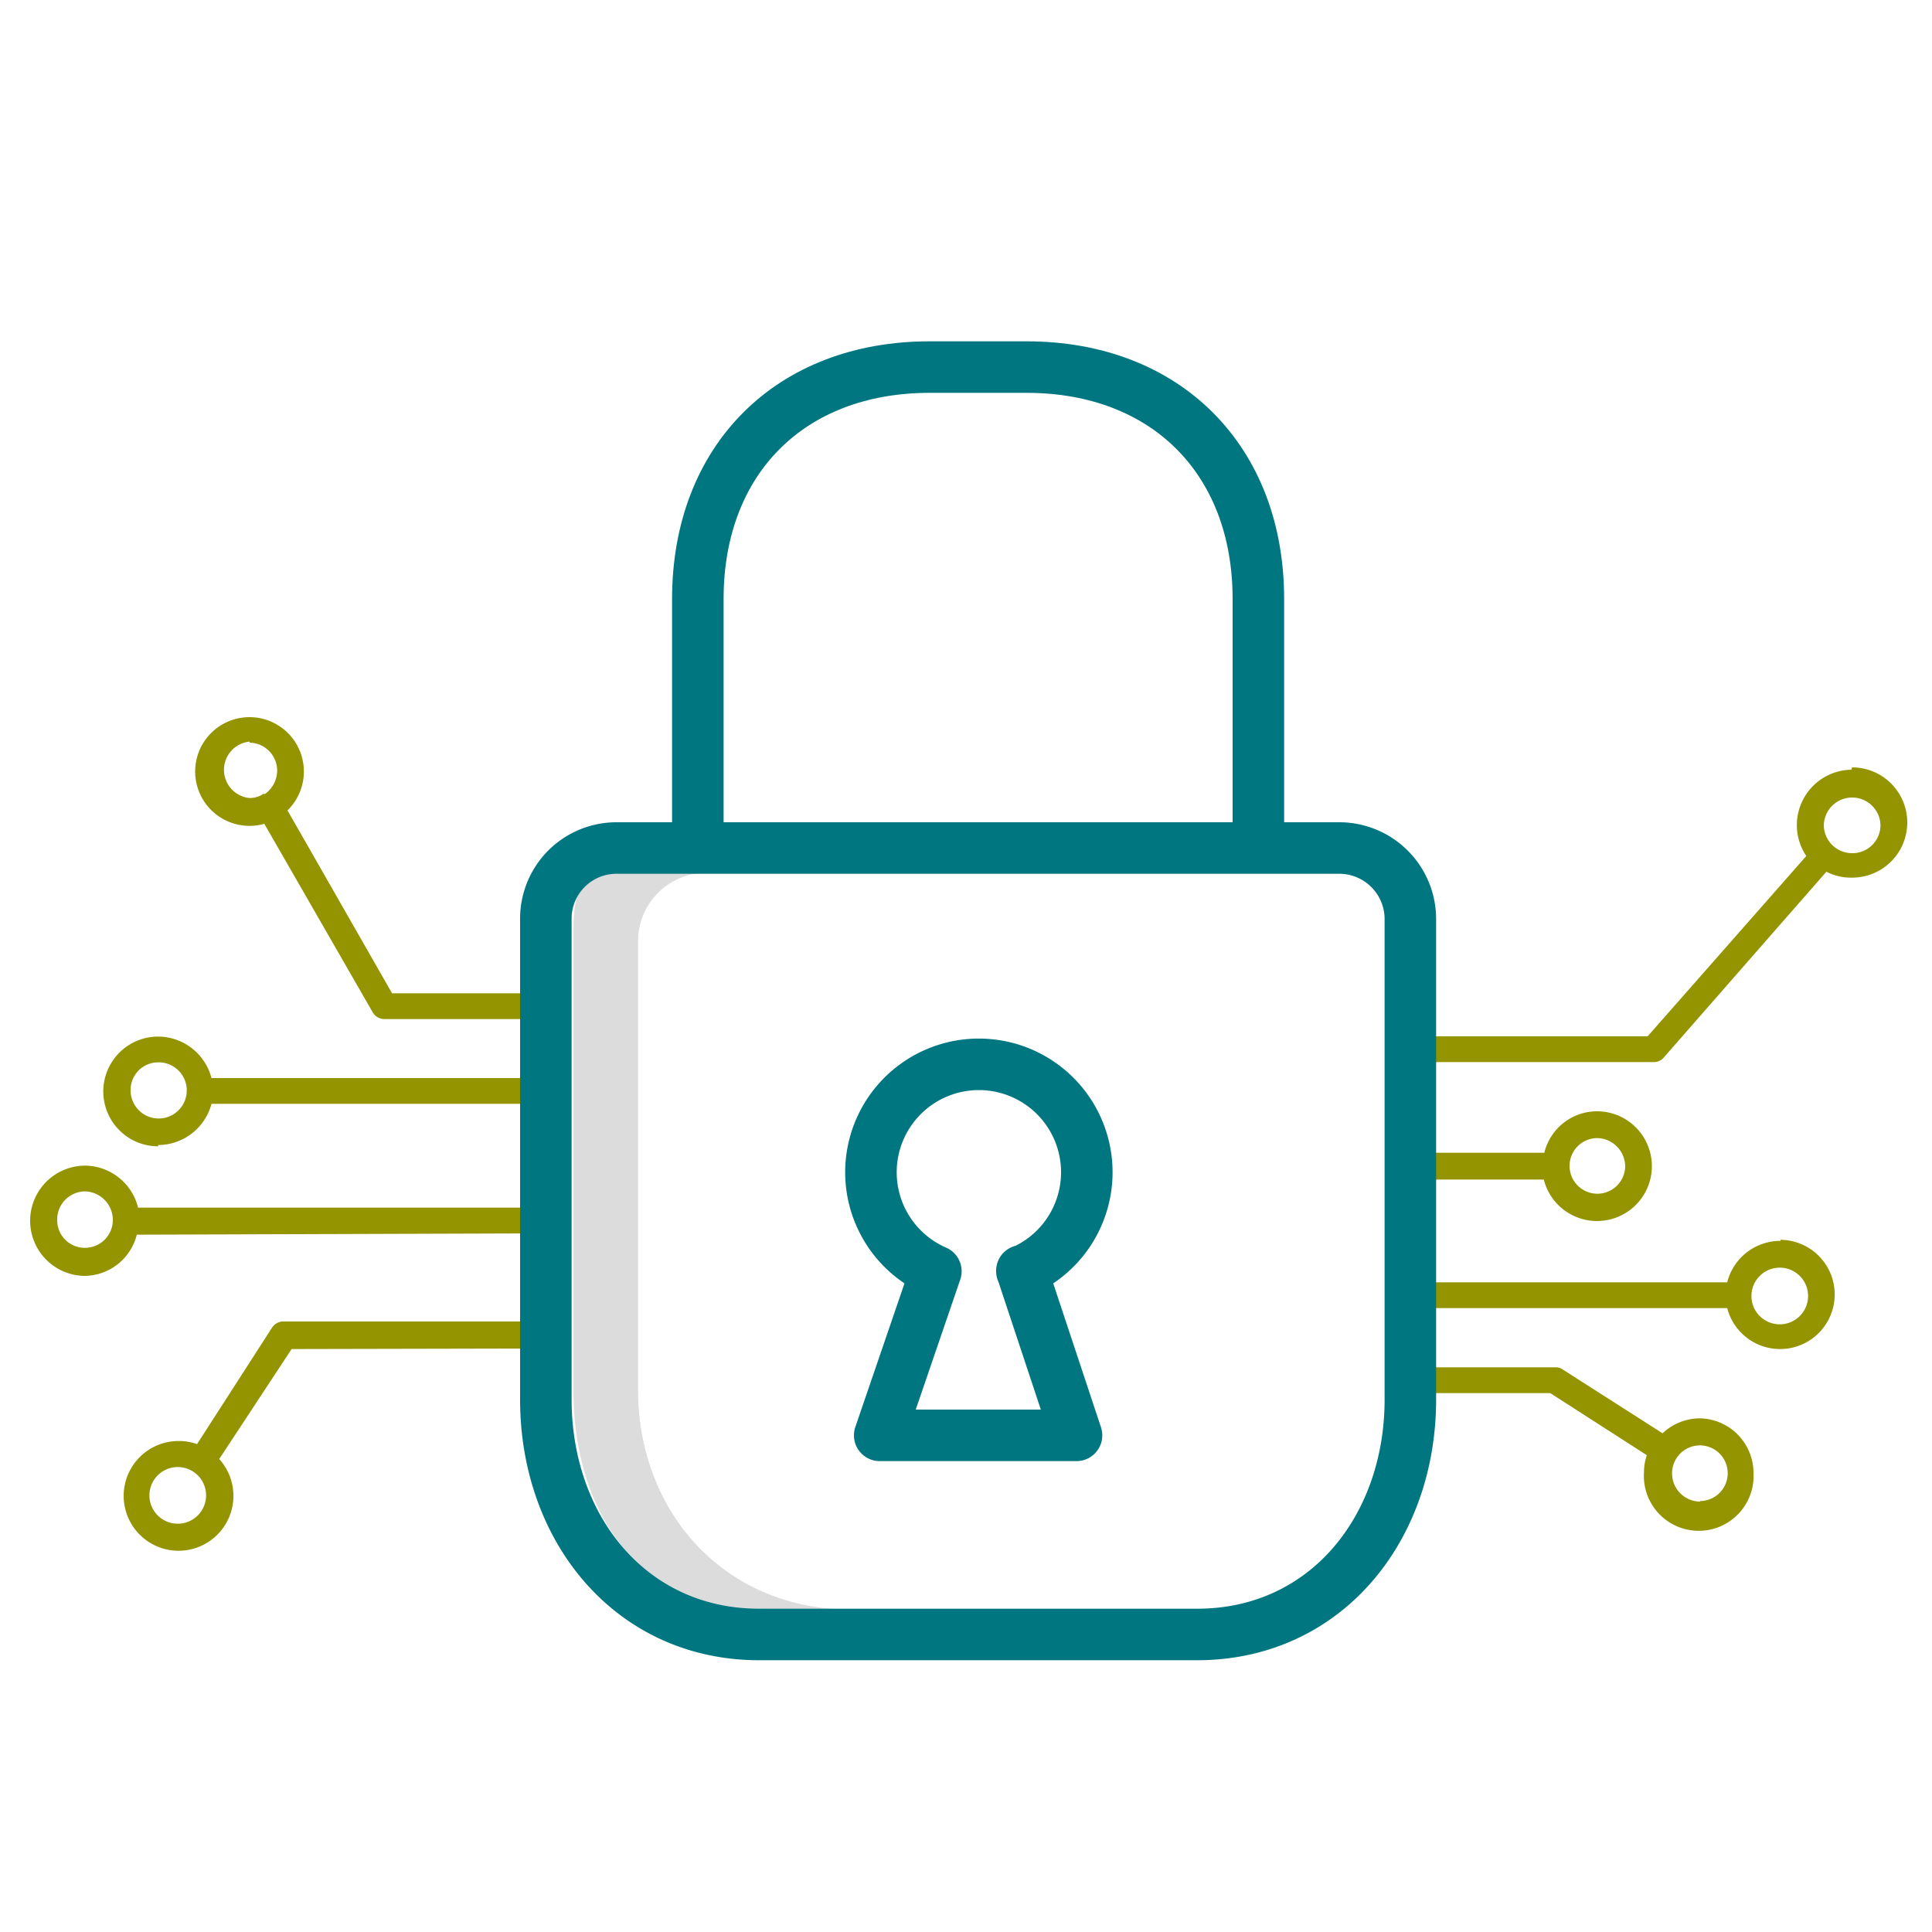
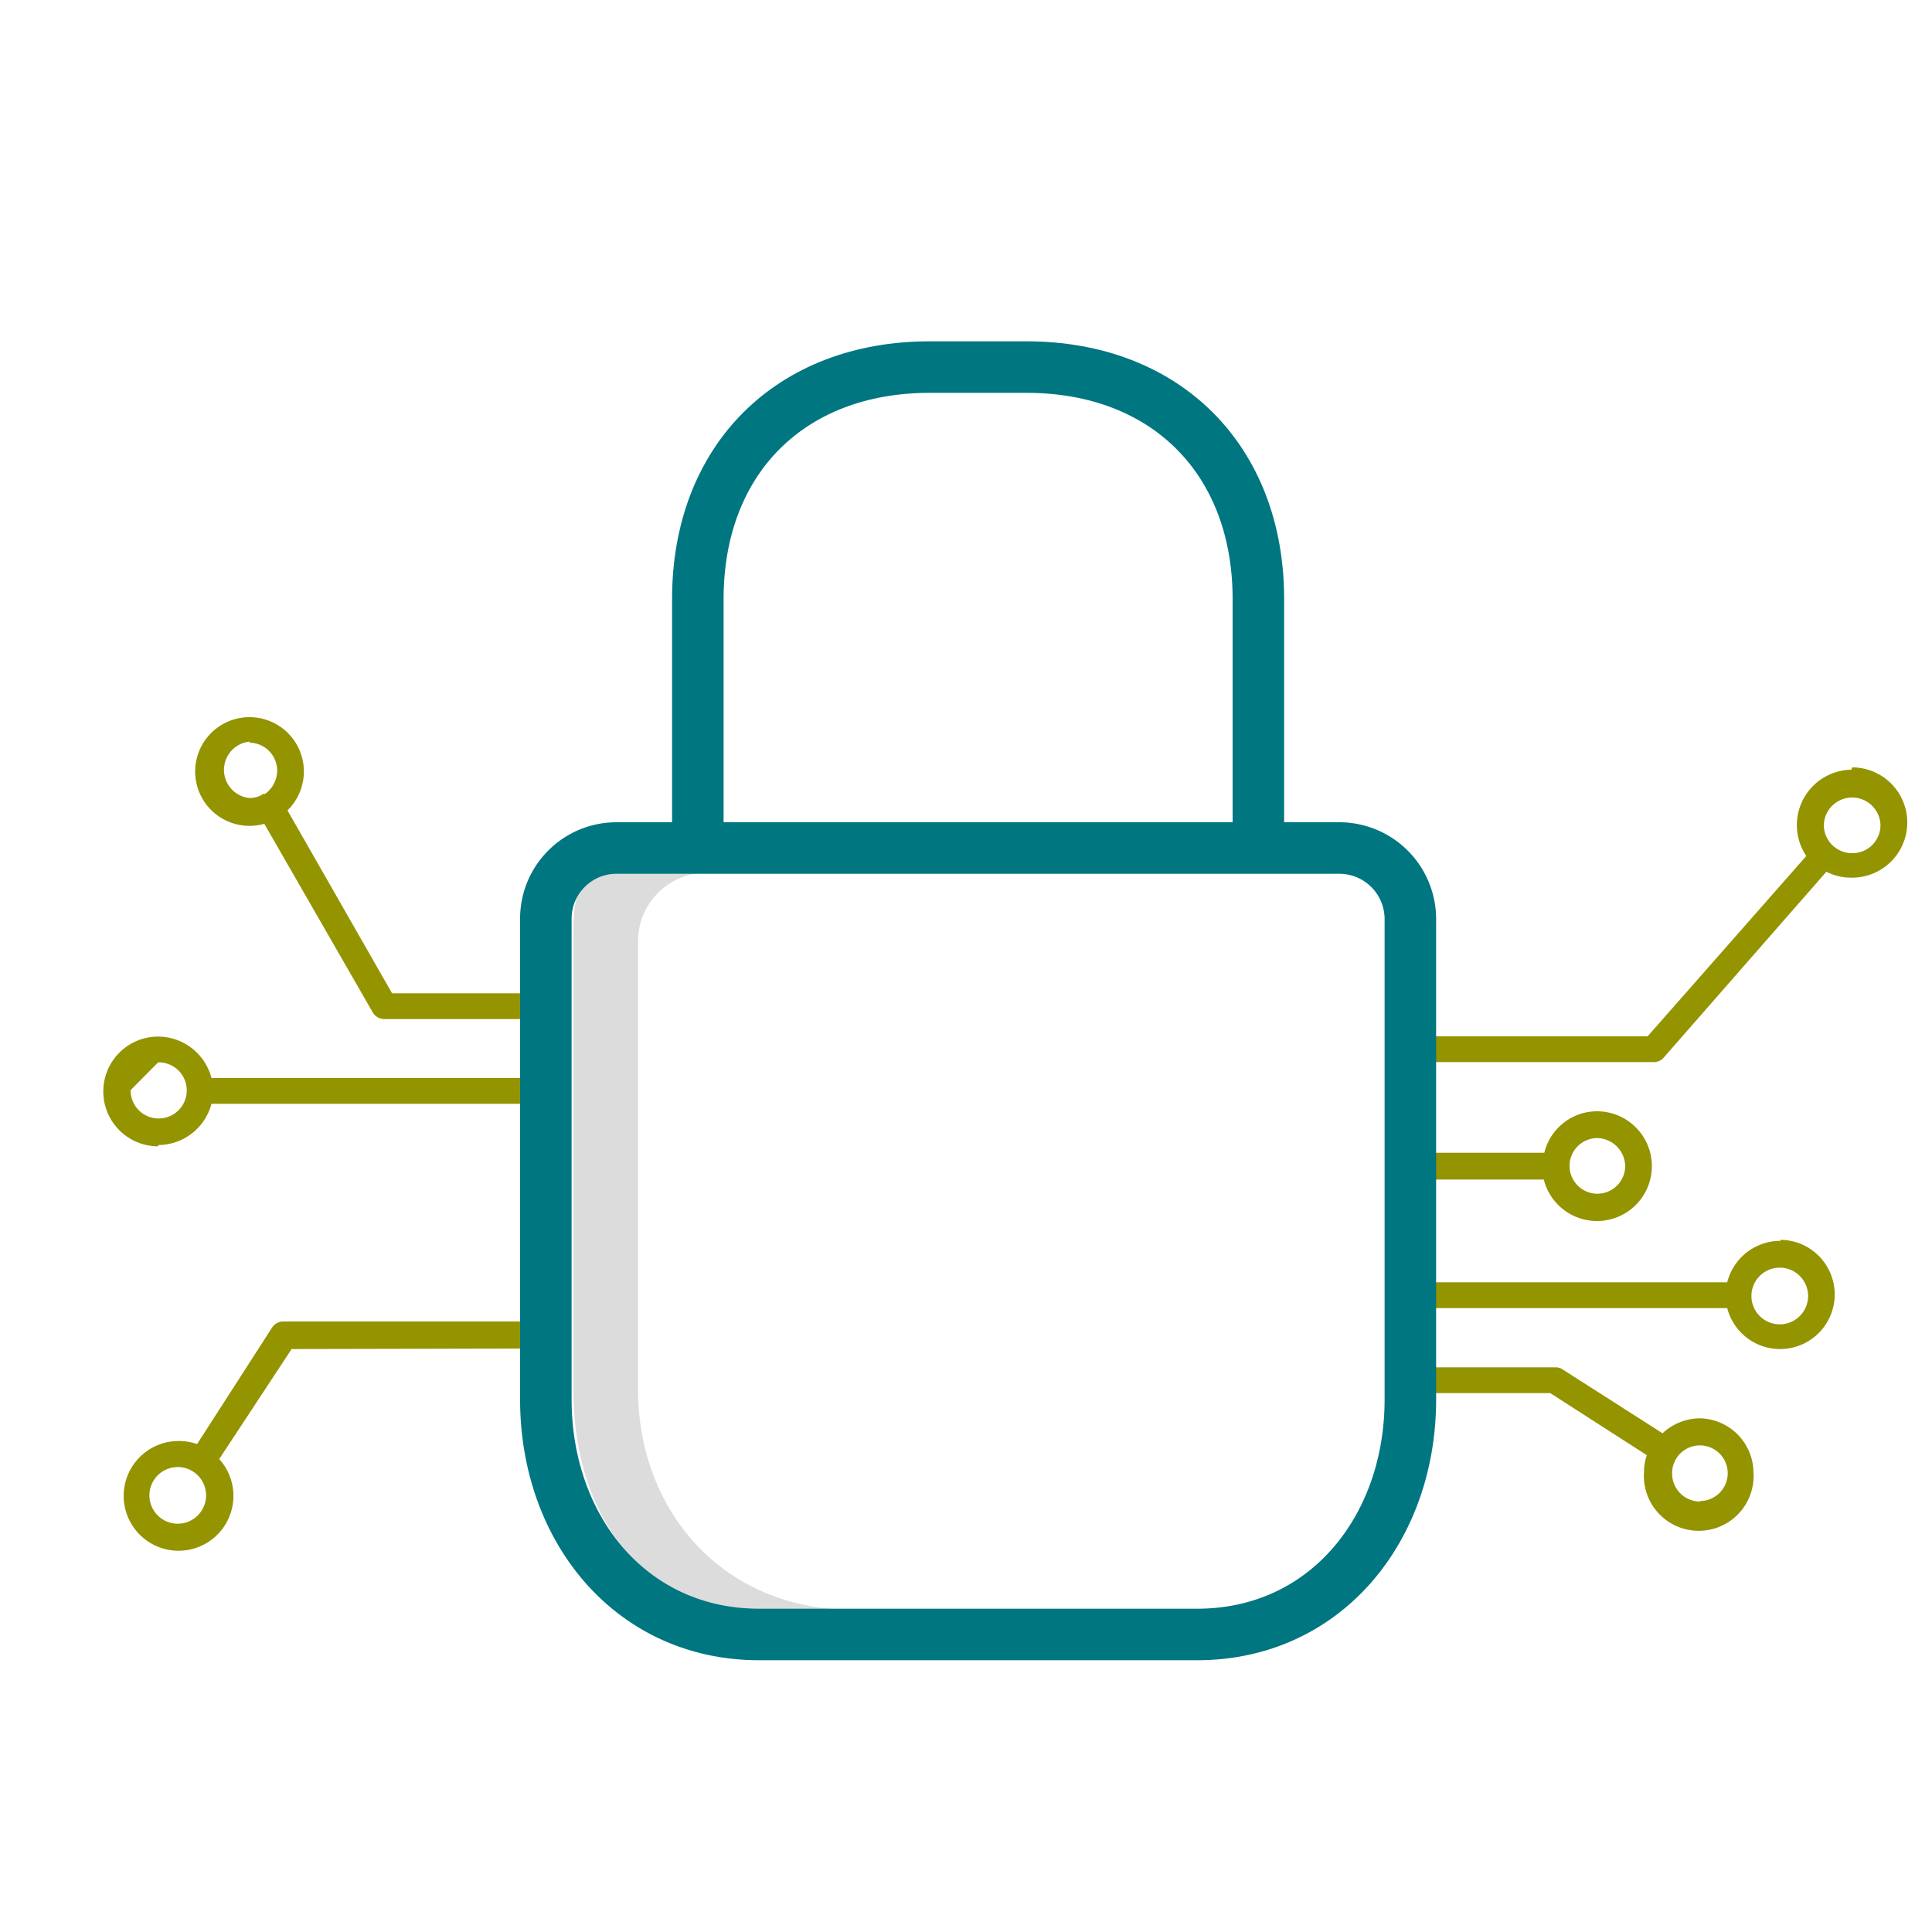
<svg xmlns="http://www.w3.org/2000/svg" id="Layer_1" data-name="Layer 1" width="1.04in" height="1.04in" viewBox="0 0 75 74.88">
  <defs>
    <style>.cls-1{fill:#dcdcdc;}.cls-2{fill:#949300;}.cls-3{fill:none;stroke:#007681;stroke-linecap:round;stroke-linejoin:round;stroke-width:2px;}</style>
  </defs>
  <path class="cls-1" d="M24.77,53.89V36.38a2.66,2.66,0,0,1,2.73-2.56H24c-1.74,0-1.74,1.15-1.74,2.56V53.89c0,4.93,2.71,8.54,7.28,8.54h3.56C28.05,62.43,24.77,58.57,24.77,53.89Z" />
  <path class="cls-2" d="M54.48,45.73h5.45A2.13,2.13,0,1,0,62,43.08a2.11,2.11,0,0,0-2.05,1.61H54.48a.52.52,0,0,0,0,1ZM62,44.12a1.11,1.11,0,0,1,1.09,1.09A1.08,1.08,0,1,1,62,44.12Z" />
  <path class="cls-2" d="M71.87,29.82a2.15,2.15,0,0,0-1.75,3.35l-6.16,7H54.48a.52.52,0,0,0,0,1H64.2a.5.5,0,0,0,.39-.18l6.31-7.21a2.1,2.1,0,0,0,1,.23,2.14,2.14,0,0,0,0-4.28Zm0,3.24A1.1,1.1,0,0,1,70.8,32,1.08,1.08,0,1,1,73,32,1.09,1.09,0,0,1,71.87,33.06Z" />
  <path class="cls-2" d="M66,55a2.13,2.13,0,0,0-1.46.58l-3.88-2.48a.46.46,0,0,0-.28-.08H54.48a.52.52,0,0,0,0,1h5.7l3.75,2.41a2,2,0,0,0-.11.66,2.13,2.13,0,1,0,4.25,0A2.12,2.12,0,0,0,66,55Zm0,3.23a1.09,1.09,0,0,1-1.09-1.1A1.08,1.08,0,1,1,66,58.21Z" />
  <path class="cls-2" d="M9.69,32a2.12,2.12,0,0,0,.57-.08l4.21,7.32a.52.52,0,0,0,.45.26h5.85a.53.53,0,0,0,0-1H15.22L11.16,31.4A2.11,2.11,0,1,0,9.69,32Zm0-3.23a1.09,1.09,0,0,1,1.07,1.08,1.13,1.13,0,0,1-.47.91l-.07,0-.08.05a1,1,0,0,1-.45.11,1.1,1.1,0,0,1,0-2.19Z" />
  <path class="cls-2" d="M20.77,52.29a.52.52,0,0,0,.52-.53.52.52,0,0,0-.52-.52H11a.52.52,0,0,0-.44.24L7.65,56a2.08,2.08,0,0,0-.71-.12,2.13,2.13,0,1,0,1.57.7l2.81-4.27ZM6.94,59.09A1.1,1.1,0,1,1,8,58,1.1,1.1,0,0,1,6.94,59.09Z" />
  <path class="cls-2" d="M69.12,48.11a2.13,2.13,0,0,0-2.07,1.61H54.48a.52.52,0,0,0,0,1H67.05a2.12,2.12,0,1,0,2.07-2.65Zm0,3.24a1.1,1.1,0,1,1,1.07-1.11A1.1,1.1,0,0,1,69.12,51.35Z" />
-   <path class="cls-2" d="M20.77,47.82a.53.53,0,0,0,0-1H5.36a2.14,2.14,0,0,0-2.05-1.63,2.14,2.14,0,1,0,0,4.28,2.11,2.11,0,0,0,2-1.6Zm-17.46.56A1.07,1.07,0,0,1,2.22,47.3a1.09,1.09,0,0,1,1.09-1.11A1.11,1.11,0,0,1,4.38,47.3,1.08,1.08,0,0,1,3.31,48.38Z" />
-   <path class="cls-2" d="M6.14,44.39a2.15,2.15,0,0,0,2.07-1.6H20.77a.53.53,0,0,0,0-1H8.21a2.15,2.15,0,0,0-2.07-1.61,2.13,2.13,0,0,0,0,4.26Zm0-3.21a1.09,1.09,0,1,1-1.07,1.08A1.07,1.07,0,0,1,6.14,41.18Z" />
+   <path class="cls-2" d="M6.14,44.39a2.15,2.15,0,0,0,2.07-1.6H20.77a.53.53,0,0,0,0-1H8.21a2.15,2.15,0,0,0-2.07-1.61,2.13,2.13,0,0,0,0,4.26Zm0-3.21a1.09,1.09,0,1,1-1.07,1.08Z" />
  <path class="cls-3" d="M27.09,32.41V23.19c0-5.41,3.59-9,9-9h3.76c5.41,0,9,3.6,9,9v9.22" />
-   <path class="cls-3" d="M39.67,49.27l2.12,6.39H34.15l2.18-6.37a4.19,4.19,0,1,1,3.34,0Z" />
  <path class="cls-3" d="M52,32.86H23.93a2.74,2.74,0,0,0-2.74,2.73V54.27c0,5,3.29,9.12,8.28,9.12h17c5,0,8.28-4.12,8.28-9.12V35.59A2.76,2.76,0,0,0,52,32.86Z" />
</svg>